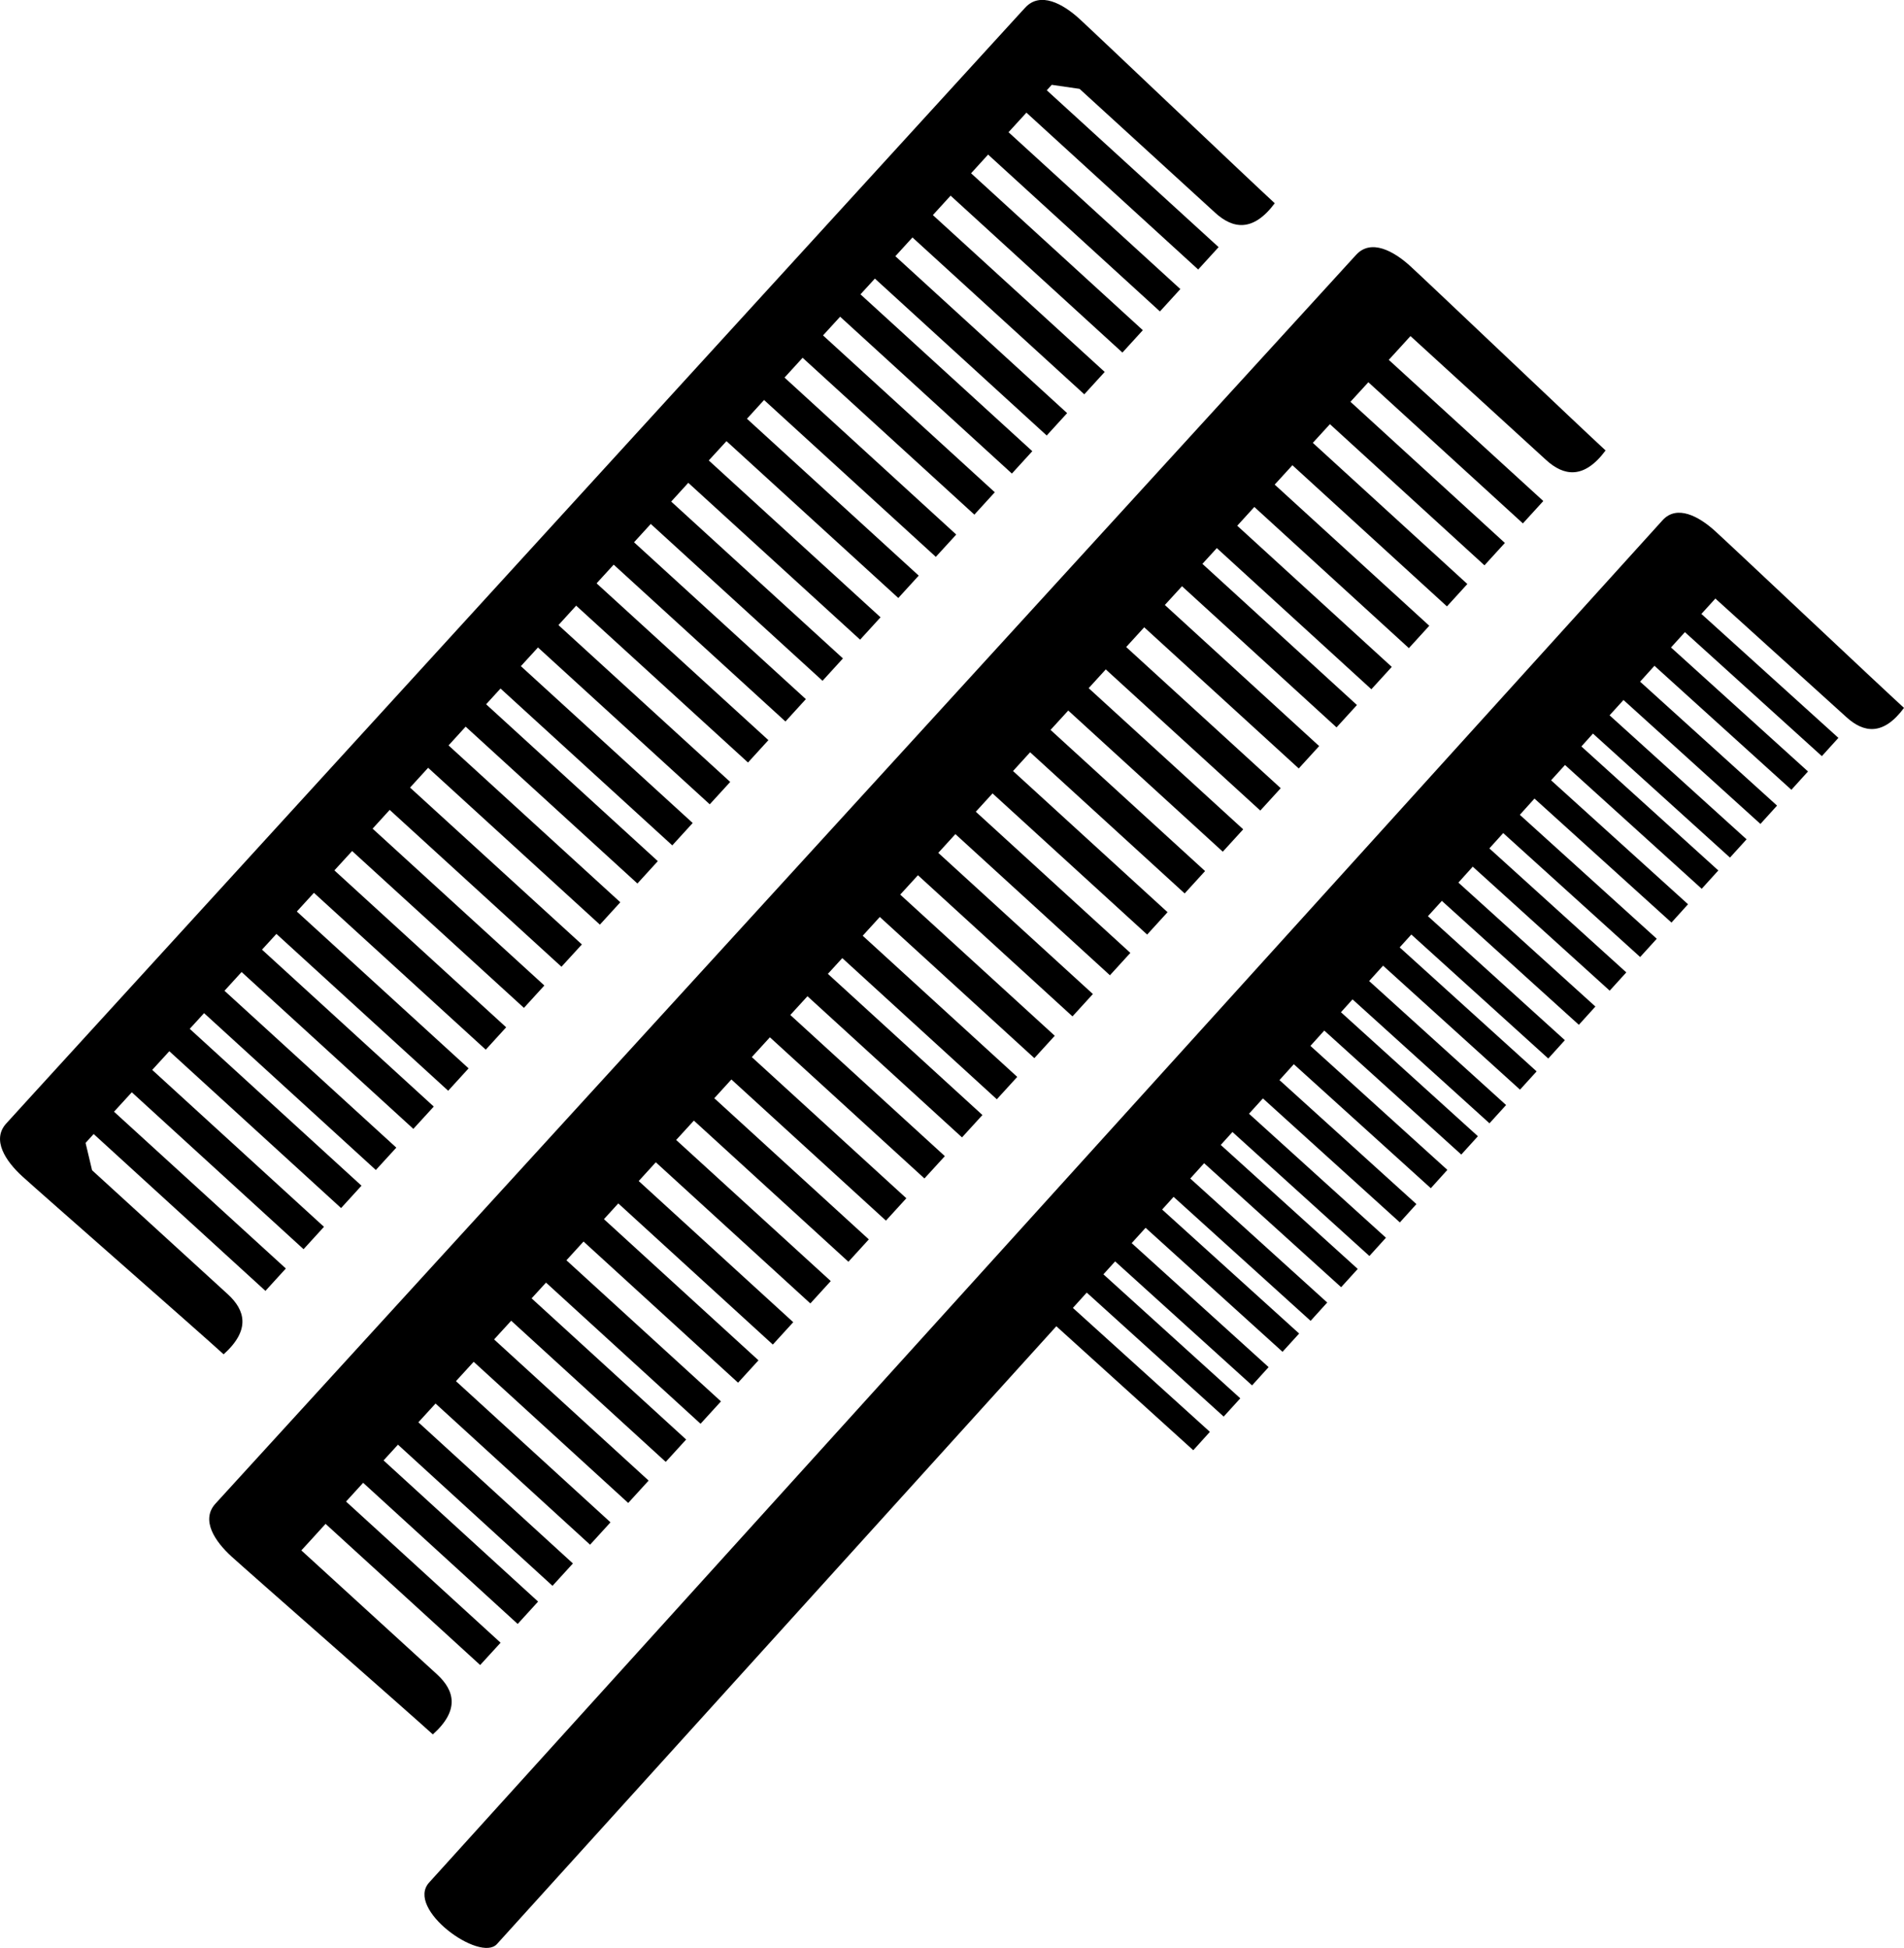
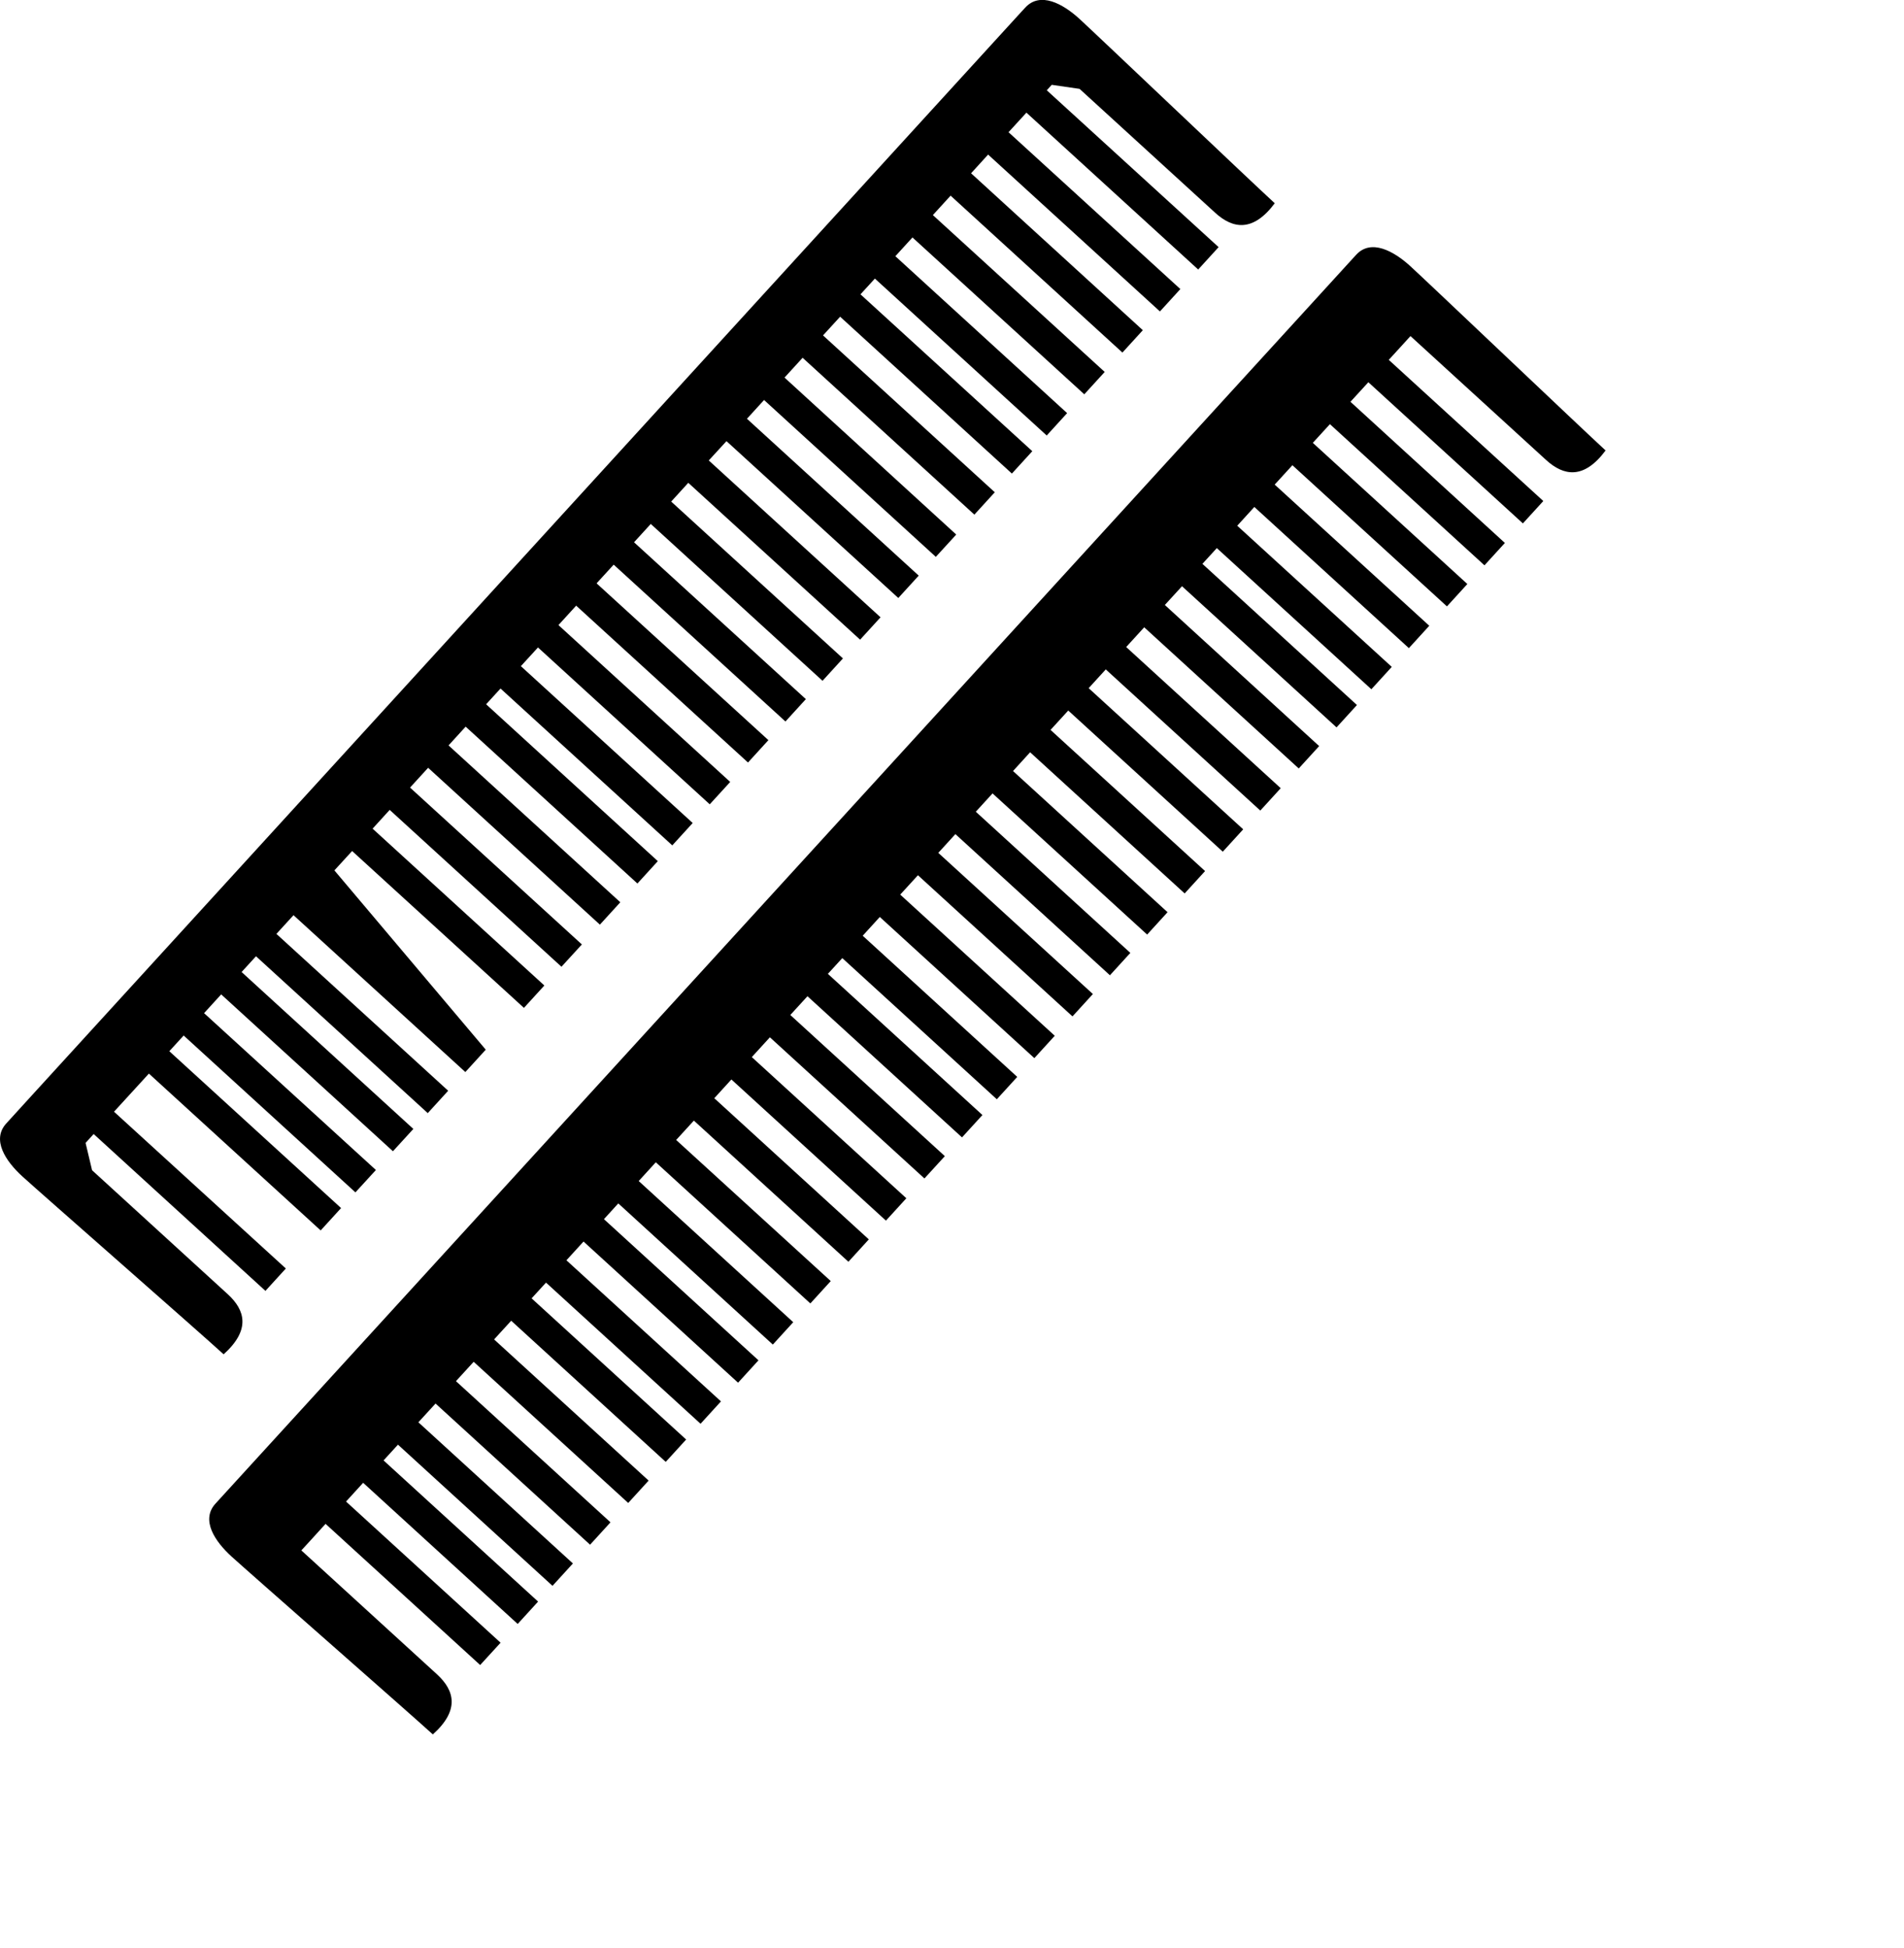
<svg xmlns="http://www.w3.org/2000/svg" version="1.1" id="Layer_1" x="0px" y="0px" width="31.06px" height="31.779px" viewBox="0 0 31.06 31.779" style="enable-background:new 0 0 31.06 31.779;" xml:space="preserve">
  <g>
    <path d="M7.128,27.315c-0.289-0.263-2.212-2.021-2.212-2.021s0.062-0.067,0.174-0.19l0.221-0.243l2.522,2.303L8.166,26.8   l-2.521-2.303l0.279-0.306l2.521,2.303l0.333-0.365l-2.521-2.303l0.235-0.257l2.521,2.303l0.333-0.365l-2.521-2.303l0.28-0.306   l2.521,2.303l0.333-0.365l-2.521-2.303l0.289-0.316l2.521,2.303l0.333-0.365l-2.521-2.303l0.279-0.305l2.521,2.303l0.333-0.365   l-2.521-2.303l0.235-0.257l2.521,2.303l0.333-0.365l-2.521-2.302l0.279-0.306l2.521,2.303l0.333-0.365l-2.521-2.303l0.234-0.257   l2.521,2.303l0.333-0.365l-2.521-2.303l0.279-0.306l2.521,2.303l0.333-0.365l-2.522-2.302l0.289-0.316l2.521,2.303l0.333-0.365   l-2.521-2.303l0.279-0.306l2.521,2.303l0.333-0.365l-2.521-2.303l0.295-0.323l2.521,2.303l0.333-0.364l-2.521-2.303l0.28-0.306   l2.521,2.303l0.333-0.365l-2.521-2.303l0.235-0.257l2.521,2.303l0.333-0.365l-2.521-2.303l0.279-0.306l2.521,2.303l0.333-0.365   l-2.521-2.303l0.289-0.316l2.521,2.303l0.333-0.365l-2.522-2.303l0.279-0.306l2.521,2.303l0.333-0.365l-2.521-2.303l0.273-0.299   l2.522,2.303l0.333-0.365l-2.521-2.303l0.279-0.306l2.521,2.303l0.333-0.365l-2.521-2.303l0.289-0.316l2.521,2.303l0.333-0.365   l-2.521-2.303l0.279-0.306l2.521,2.303l0.333-0.365l-2.521-2.303l0.294-0.322l2.521,2.303l0.333-0.365L19.002,9.87l0.28-0.306   l2.521,2.303l0.333-0.365l-2.521-2.303l0.235-0.257l2.521,2.303l0.333-0.365l-2.521-2.303l0.279-0.306l2.521,2.303l0.333-0.365   l-2.522-2.303l0.289-0.316l2.521,2.303l0.333-0.365l-2.521-2.303l0.279-0.305l2.521,2.303l0.333-0.365L22.03,6.555l0.292-0.319   l2.521,2.303l0.333-0.365l-2.521-2.303l0.181-0.198c0.111-0.122,0.173-0.19,0.173-0.19s1.924,1.757,2.212,2.021   c0.289,0.264,0.618,0.32,0.971-0.155c-0.369-0.337-2.919-2.764-3.188-3.009s-0.639-0.448-0.882-0.182   c-0.011,0.012-0.069,0.075-0.16,0.175c-0.07,0.077-0.158,0.173-0.27,0.296L3.945,24.06c-0.259,0.284-0.411,0.45-0.43,0.471   c-0.244,0.267-0.008,0.617,0.261,0.862c0.27,0.246,2.916,2.566,3.285,2.903C7.502,27.901,7.416,27.579,7.128,27.315z" />
-     <path d="M3.714,21.113c-0.289-0.263-2.212-2.021-2.212-2.021l-0.106-0.446l0.132-0.145l2.802,2.559l0.333-0.365L1.86,18.137   l0.29-0.317l2.802,2.56l0.333-0.365l-2.802-2.56l0.279-0.305l2.802,2.559l0.333-0.365l-2.802-2.559l0.234-0.256l2.802,2.559   l0.334-0.365l-2.803-2.559l0.279-0.306l2.802,2.559l0.333-0.364l-2.802-2.56l0.235-0.257l2.802,2.559l0.333-0.365l-2.802-2.559   l0.279-0.305l2.803,2.559l0.333-0.365L5.455,14.2l0.289-0.316l2.803,2.559l0.333-0.365l-2.802-2.559l0.279-0.306l2.802,2.559   l0.333-0.364l-2.803-2.559l0.295-0.323l2.802,2.559l0.333-0.365l-2.802-2.559l0.279-0.306l2.802,2.559l0.333-0.365L7.93,11.49   l0.235-0.257l2.802,2.559l0.333-0.365l-2.803-2.559l0.279-0.305l2.802,2.559l0.334-0.365L9.11,10.198l0.289-0.317l2.803,2.559   l0.333-0.365L9.732,9.517l0.279-0.305l2.802,2.559l0.333-0.365l-2.803-2.559l0.273-0.299l2.802,2.559l0.333-0.365l-2.802-2.559   l0.279-0.306l2.803,2.559l0.333-0.365l-2.802-2.559l0.289-0.315l2.803,2.559l0.333-0.365l-2.802-2.559l0.279-0.306l2.802,2.559   l0.333-0.364L12.798,6.16l0.295-0.323l2.802,2.559l0.333-0.365l-2.802-2.559l0.279-0.305l2.802,2.559l0.333-0.365l-2.803-2.559   l0.235-0.257l2.803,2.56l0.333-0.365L14.606,4.18l0.279-0.306l2.803,2.559l0.333-0.365l-2.803-2.559l0.289-0.317l2.803,2.56   l0.333-0.365l-2.802-2.56l0.278-0.305l2.803,2.559l0.333-0.365l-2.803-2.559l0.292-0.319l2.802,2.559l0.333-0.365l-2.803-2.559   l0.081-0.089l0.454,0.066c0,0,1.924,1.757,2.212,2.021s0.618,0.319,0.972-0.155c-0.369-0.337-2.919-2.764-3.188-3.01   c-0.27-0.246-0.639-0.448-0.883-0.181c-0.005,0.006-0.028,0.032-0.06,0.065l-0.371,0.406L0.532,17.857   c-0.259,0.285-0.411,0.451-0.43,0.472c-0.243,0.267-0.008,0.616,0.261,0.862c0.269,0.246,2.917,2.566,3.285,2.904   C4.089,21.699,4.003,21.376,3.714,21.113z" />
-     <path d="M27.973,8.659c-0.26-0.235-0.618-0.43-0.852-0.171C26.889,8.745,7.389,30.283,7,30.713   c-0.389,0.43,0.831,1.309,1.107,1.003c0.13-0.144,4.511-4.982,9.125-10.079l2.234,2.023l0.271-0.3l-2.235-2.022   c0.075-0.083,0.15-0.166,0.226-0.25l2.234,2.023l0.271-0.298L18,20.79c0.064-0.07,0.127-0.141,0.191-0.211l2.234,2.023l0.27-0.298   l-2.234-2.023c0.075-0.083,0.15-0.167,0.227-0.25l2.234,2.023l0.271-0.298l-2.235-2.023c0.063-0.069,0.125-0.138,0.187-0.207   l2.235,2.023l0.271-0.299l-2.234-2.023c0.075-0.083,0.151-0.167,0.226-0.25l2.235,2.023l0.271-0.298l-2.235-2.023   c0.064-0.07,0.128-0.141,0.191-0.211l2.234,2.023l0.27-0.298l-2.234-2.023c0.076-0.084,0.151-0.167,0.227-0.25l2.234,2.023   l0.27-0.299l-2.234-2.023c0.079-0.087,0.156-0.173,0.234-0.259l2.235,2.023l0.27-0.299l-2.234-2.023   c0.076-0.084,0.151-0.167,0.226-0.25l2.235,2.023l0.271-0.299l-2.234-2.023c0.063-0.071,0.126-0.14,0.189-0.21l2.234,2.022   l0.271-0.298l-2.234-2.023c0.076-0.084,0.152-0.168,0.227-0.251l2.234,2.023l0.271-0.298l-2.234-2.023   c0.063-0.069,0.128-0.141,0.19-0.21l2.234,2.023l0.271-0.299l-2.234-2.023c0.076-0.083,0.152-0.167,0.227-0.25l2.235,2.022   l0.27-0.298l-2.235-2.022c0.08-0.088,0.157-0.173,0.234-0.26l2.234,2.023l0.271-0.298l-2.234-2.023   c0.076-0.084,0.152-0.168,0.226-0.25l2.234,2.022l0.271-0.298l-2.234-2.022c0.081-0.09,0.161-0.178,0.239-0.265l2.235,2.023   l0.27-0.299l-2.234-2.022c0.077-0.085,0.152-0.168,0.227-0.25L27.76,14.5l0.271-0.299l-2.234-2.023   c0.064-0.071,0.127-0.141,0.189-0.21l2.235,2.023l0.271-0.298l-2.235-2.023c0.077-0.085,0.154-0.169,0.227-0.25l2.234,2.022   l0.271-0.299l-2.234-2.022c0.082-0.09,0.16-0.177,0.234-0.259l2.234,2.023l0.271-0.299l-2.235-2.023   c0.082-0.09,0.158-0.174,0.227-0.25l2.234,2.023l0.27-0.298l-2.235-2.022c0.149-0.164,0.228-0.251,0.228-0.251   s1.862,1.686,2.141,1.938s0.596,0.305,0.936-0.154C30.702,11.224,28.234,8.895,27.973,8.659z" />
+     <path d="M3.714,21.113c-0.289-0.263-2.212-2.021-2.212-2.021l-0.106-0.446l0.132-0.145l2.802,2.559l0.333-0.365L1.86,18.137   l0.29-0.317l2.802,2.56l-2.802-2.56l0.279-0.305l2.802,2.559l0.333-0.365l-2.802-2.559l0.234-0.256l2.802,2.559   l0.334-0.365l-2.803-2.559l0.279-0.306l2.802,2.559l0.333-0.364l-2.802-2.56l0.235-0.257l2.802,2.559l0.333-0.365l-2.802-2.559   l0.279-0.305l2.803,2.559l0.333-0.365L5.455,14.2l0.289-0.316l2.803,2.559l0.333-0.365l-2.802-2.559l0.279-0.306l2.802,2.559   l0.333-0.364l-2.803-2.559l0.295-0.323l2.802,2.559l0.333-0.365l-2.802-2.559l0.279-0.306l2.802,2.559l0.333-0.365L7.93,11.49   l0.235-0.257l2.802,2.559l0.333-0.365l-2.803-2.559l0.279-0.305l2.802,2.559l0.334-0.365L9.11,10.198l0.289-0.317l2.803,2.559   l0.333-0.365L9.732,9.517l0.279-0.305l2.802,2.559l0.333-0.365l-2.803-2.559l0.273-0.299l2.802,2.559l0.333-0.365l-2.802-2.559   l0.279-0.306l2.803,2.559l0.333-0.365l-2.802-2.559l0.289-0.315l2.803,2.559l0.333-0.365l-2.802-2.559l0.279-0.306l2.802,2.559   l0.333-0.364L12.798,6.16l0.295-0.323l2.802,2.559l0.333-0.365l-2.802-2.559l0.279-0.305l2.802,2.559l0.333-0.365l-2.803-2.559   l0.235-0.257l2.803,2.56l0.333-0.365L14.606,4.18l0.279-0.306l2.803,2.559l0.333-0.365l-2.803-2.559l0.289-0.317l2.803,2.56   l0.333-0.365l-2.802-2.56l0.278-0.305l2.803,2.559l0.333-0.365l-2.803-2.559l0.292-0.319l2.802,2.559l0.333-0.365l-2.803-2.559   l0.081-0.089l0.454,0.066c0,0,1.924,1.757,2.212,2.021s0.618,0.319,0.972-0.155c-0.369-0.337-2.919-2.764-3.188-3.01   c-0.27-0.246-0.639-0.448-0.883-0.181c-0.005,0.006-0.028,0.032-0.06,0.065l-0.371,0.406L0.532,17.857   c-0.259,0.285-0.411,0.451-0.43,0.472c-0.243,0.267-0.008,0.616,0.261,0.862c0.269,0.246,2.917,2.566,3.285,2.904   C4.089,21.699,4.003,21.376,3.714,21.113z" />
  </g>
  <g>
</g>
  <g>
</g>
  <g>
</g>
  <g>
</g>
  <g>
</g>
  <g>
</g>
  <g>
</g>
  <g>
</g>
  <g>
</g>
  <g>
</g>
  <g>
</g>
  <g>
</g>
  <g>
</g>
  <g>
</g>
  <g>
</g>
</svg>